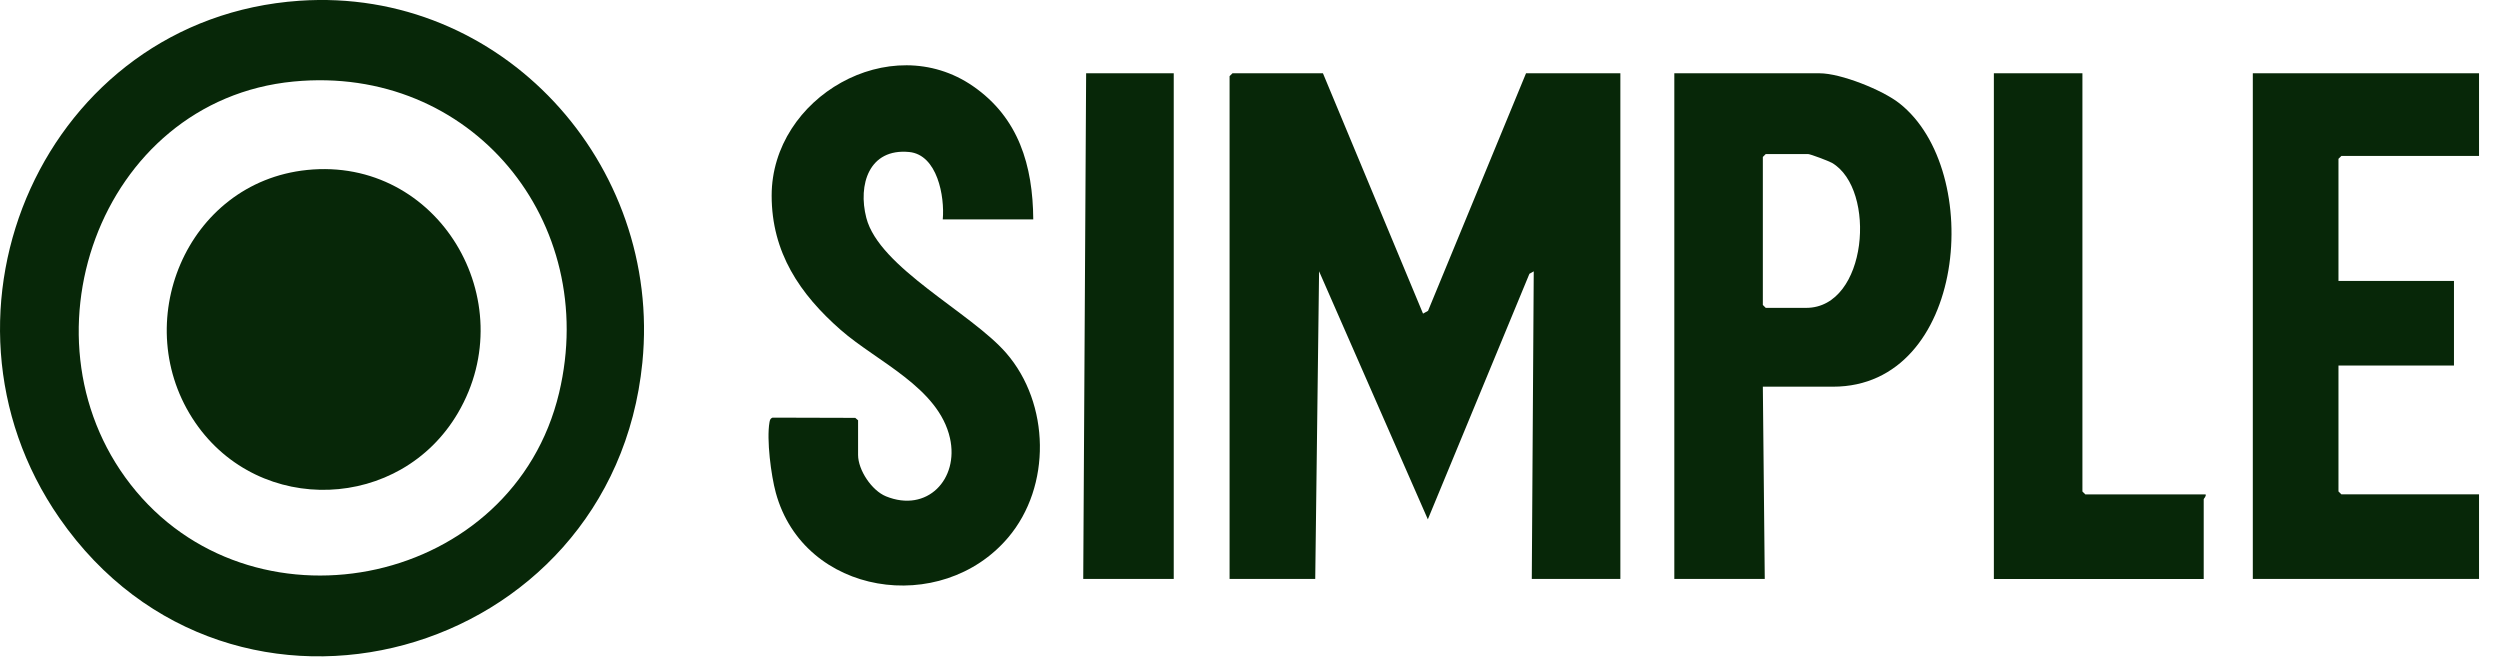
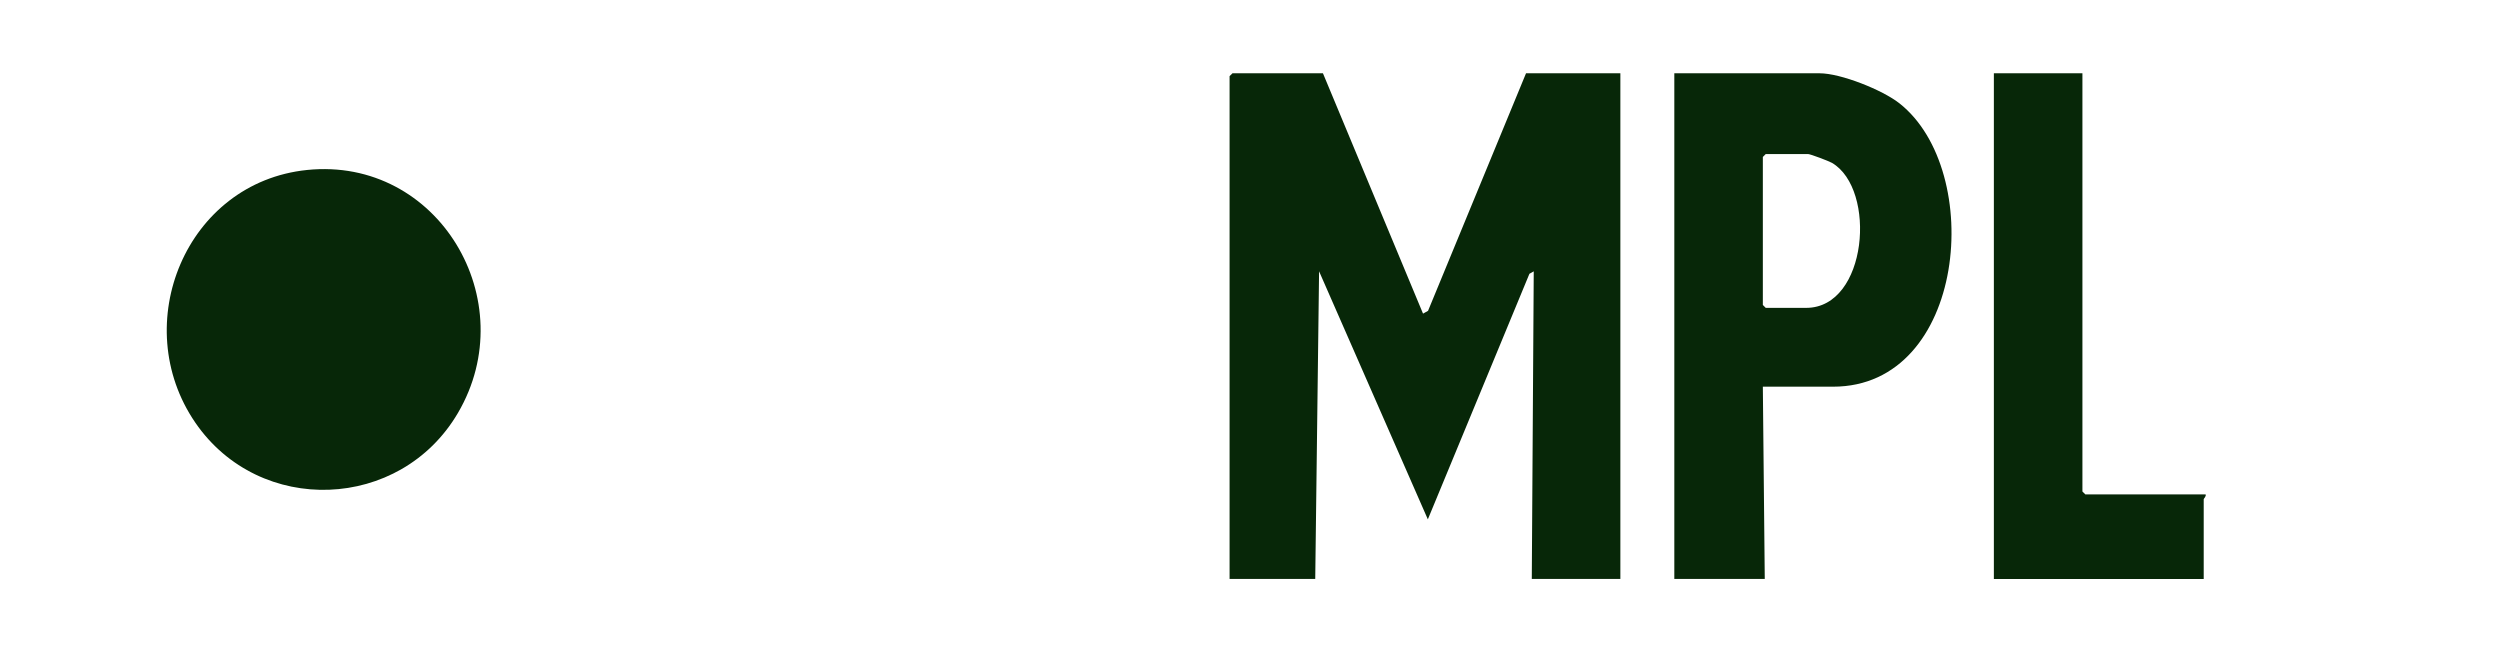
<svg xmlns="http://www.w3.org/2000/svg" width="95" height="25" viewBox="0 0 95 25" fill="none">
-   <path d="M11.375 0.029C19.066 -0.502 25.164 6.229 24.41 13.779C23.284 25.077 8.8 29.114 2.258 19.685C-3.173 11.855 1.714 0.697 11.375 0.029ZM11.156 3.098C3.739 3.811 0.491 13.089 5.175 18.673C9.859 24.258 19.508 22.224 21.246 14.928C22.794 8.426 17.914 2.448 11.157 3.098H11.156Z" fill="#072708" />
  <path d="M50.272 2.785L54.075 11.918L54.266 11.811L57.989 2.785H61.574V22H58.208L58.282 10.311L58.118 10.404L54.258 19.735L50.125 10.309L49.979 22H46.724V2.893L46.834 2.785H50.272Z" fill="#072708" />
-   <path d="M39.263 8.337H35.825C35.903 7.467 35.62 5.879 34.548 5.776C33.021 5.63 32.595 7.018 32.92 8.278C33.408 10.173 36.901 11.877 38.236 13.416C39.9 15.334 39.96 18.479 38.31 20.426C35.771 23.422 30.551 22.641 29.481 18.726C29.3 18.065 29.125 16.703 29.241 16.044C29.256 15.964 29.27 15.901 29.357 15.87L32.5 15.879L32.607 15.971V17.286C32.607 17.863 33.125 18.639 33.666 18.86C35.231 19.498 36.449 18.208 36.099 16.649C35.667 14.726 33.324 13.744 31.948 12.538C30.39 11.173 29.322 9.59 29.323 7.429C29.325 3.696 33.828 1.097 36.977 3.276C38.712 4.475 39.249 6.292 39.264 8.334L39.263 8.337Z" fill="#072708" />
  <path d="M66.988 14.694L67.061 22H63.624V2.785H69.146C69.95 2.785 71.534 3.419 72.175 3.924C75.44 6.488 74.721 14.694 69.657 14.694H66.987H66.988ZM67.098 5.854L66.988 5.964V11.589L67.098 11.699H68.634C70.972 11.699 71.323 7.189 69.615 6.189C69.502 6.123 68.793 5.854 68.707 5.854H67.098Z" fill="#072708" />
-   <path d="M94.203 2.785V5.926H88.972L88.862 6.035V10.675H93.251V13.89H88.862V18.675L88.972 18.785H94.203V22H85.607V2.785H94.203Z" fill="#072708" />
  <path d="M79.132 2.785V18.677L79.242 18.786H83.814C83.842 18.865 83.741 18.946 83.741 18.969V22.002H75.767V2.785H79.132Z" fill="#072708" />
-   <path d="M44.602 2.785V22H41.163L41.273 2.785H44.602Z" fill="#072708" />
  <path d="M11.668 6.459C16.654 5.948 19.902 11.43 17.401 15.693C15.217 19.419 9.868 19.623 7.423 16.062C4.854 12.318 7.069 6.932 11.668 6.459Z" fill="#072708" />
</svg>